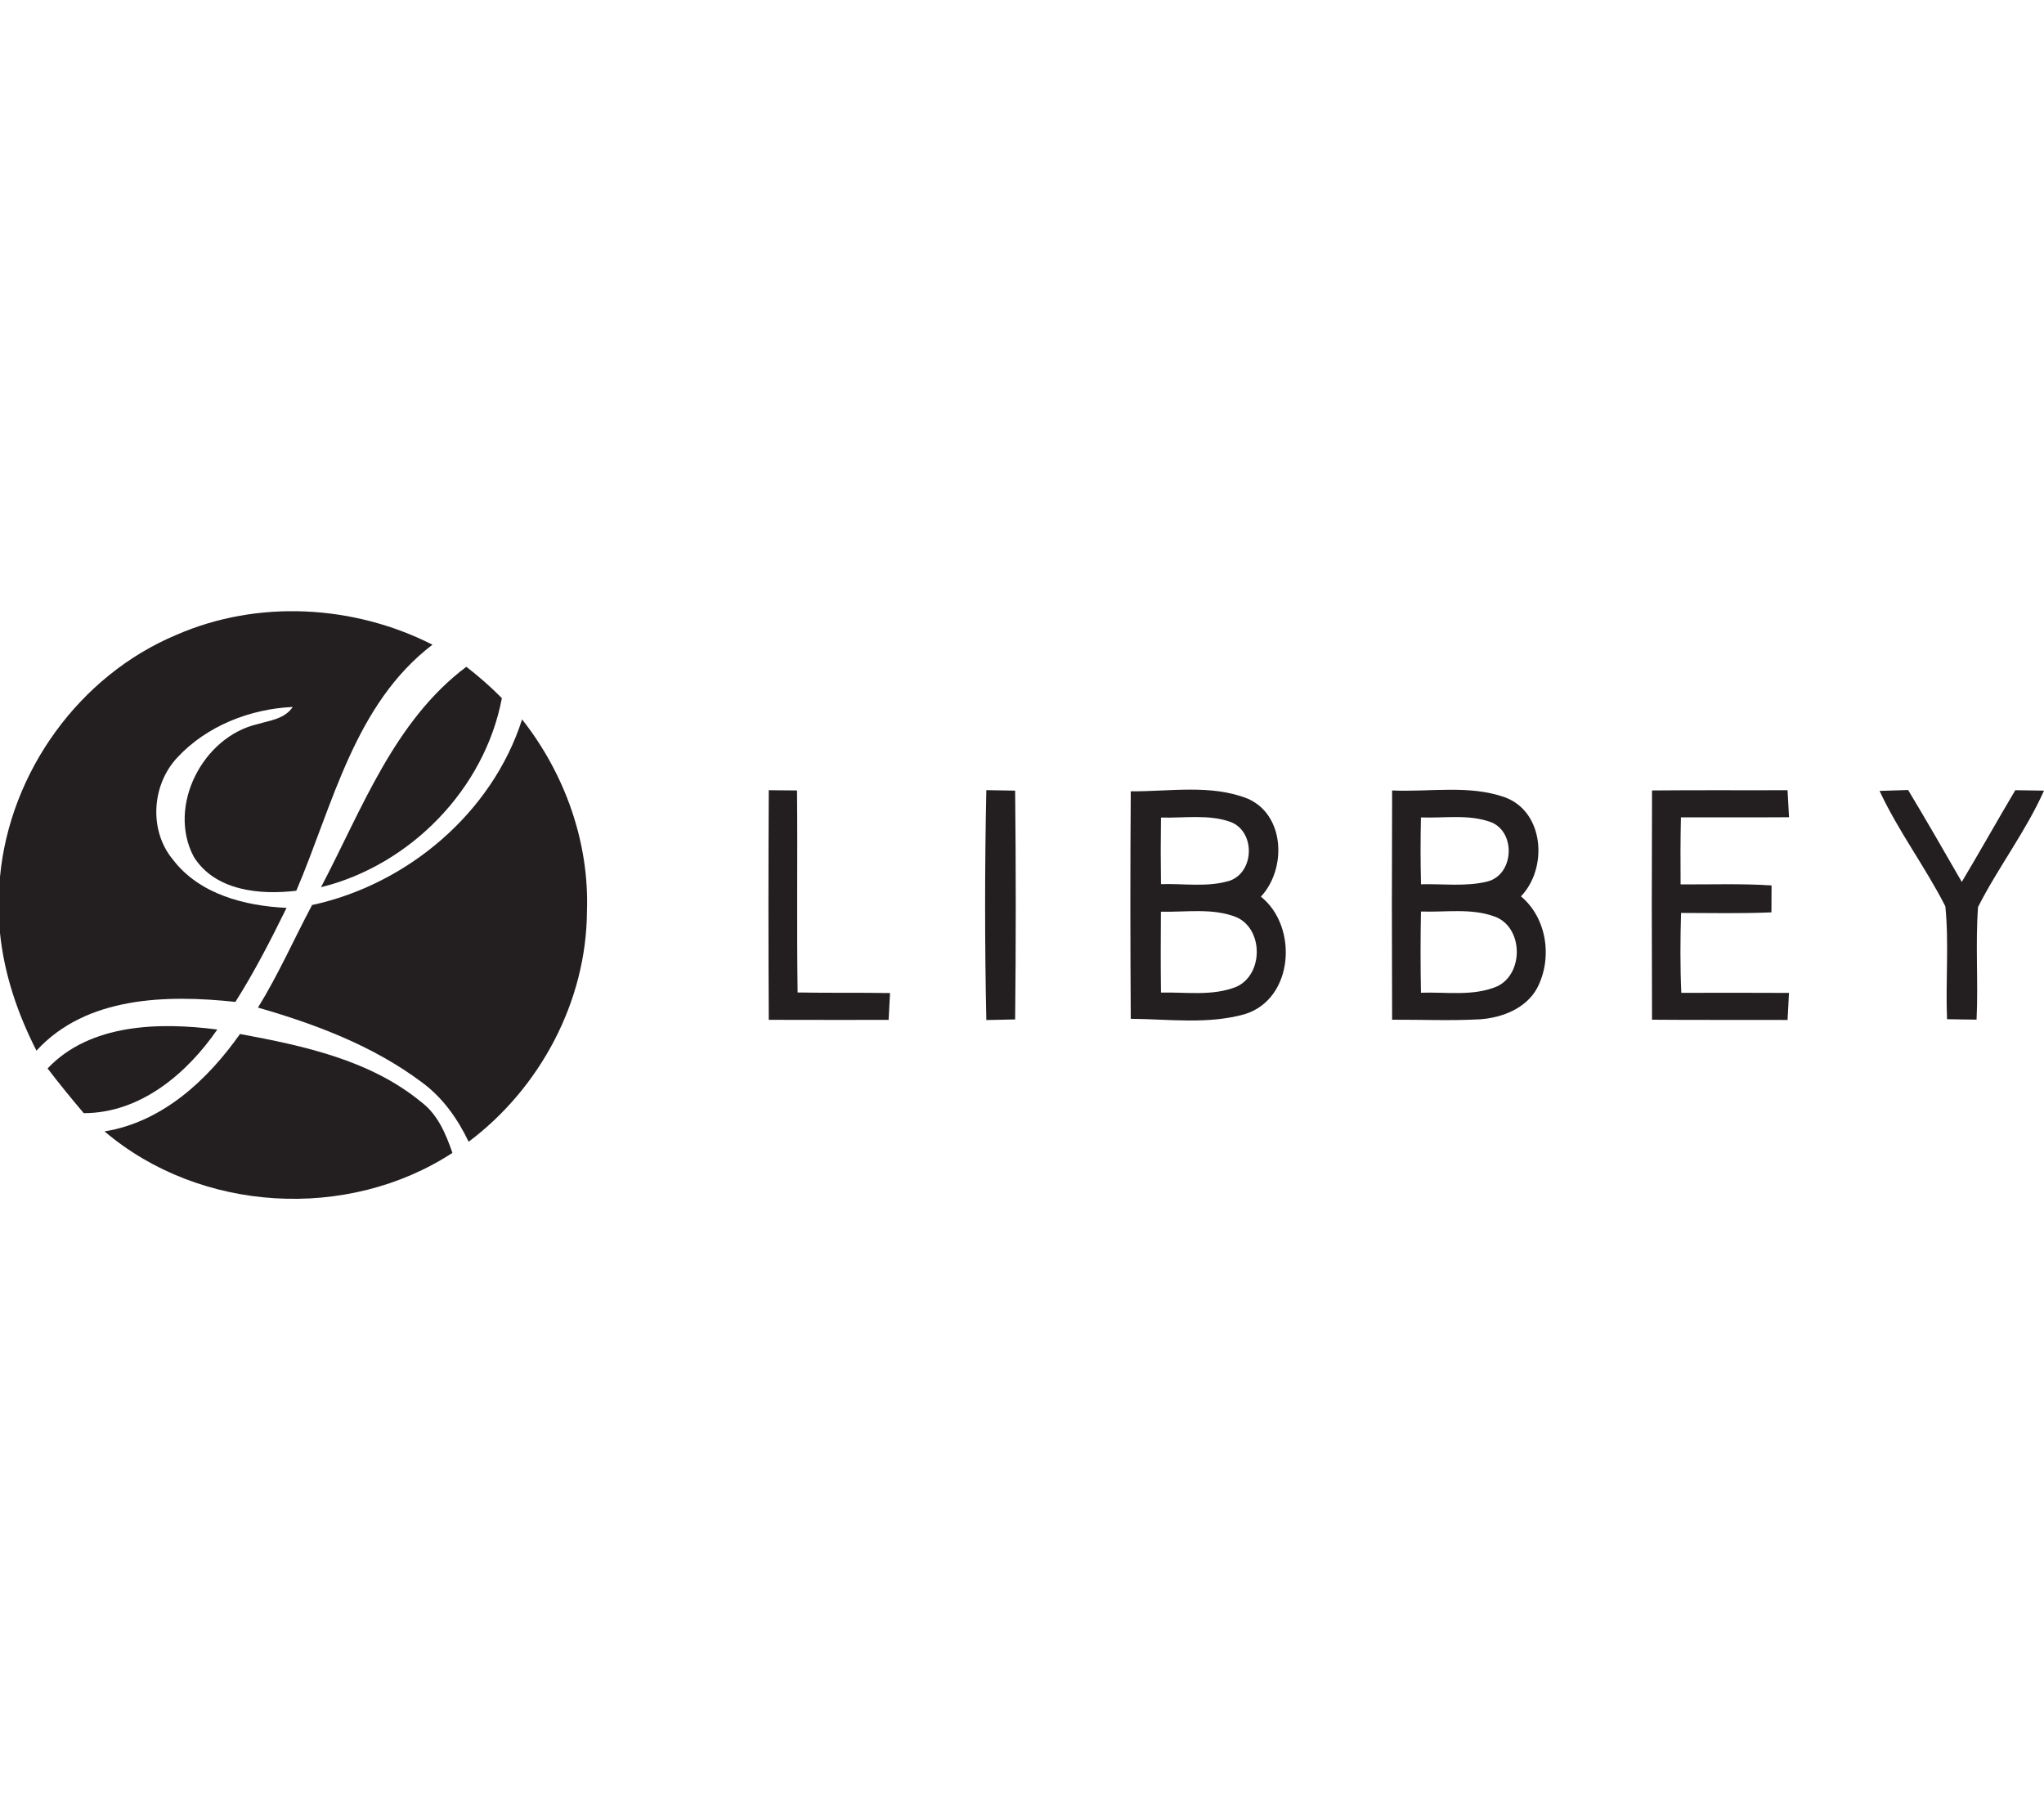
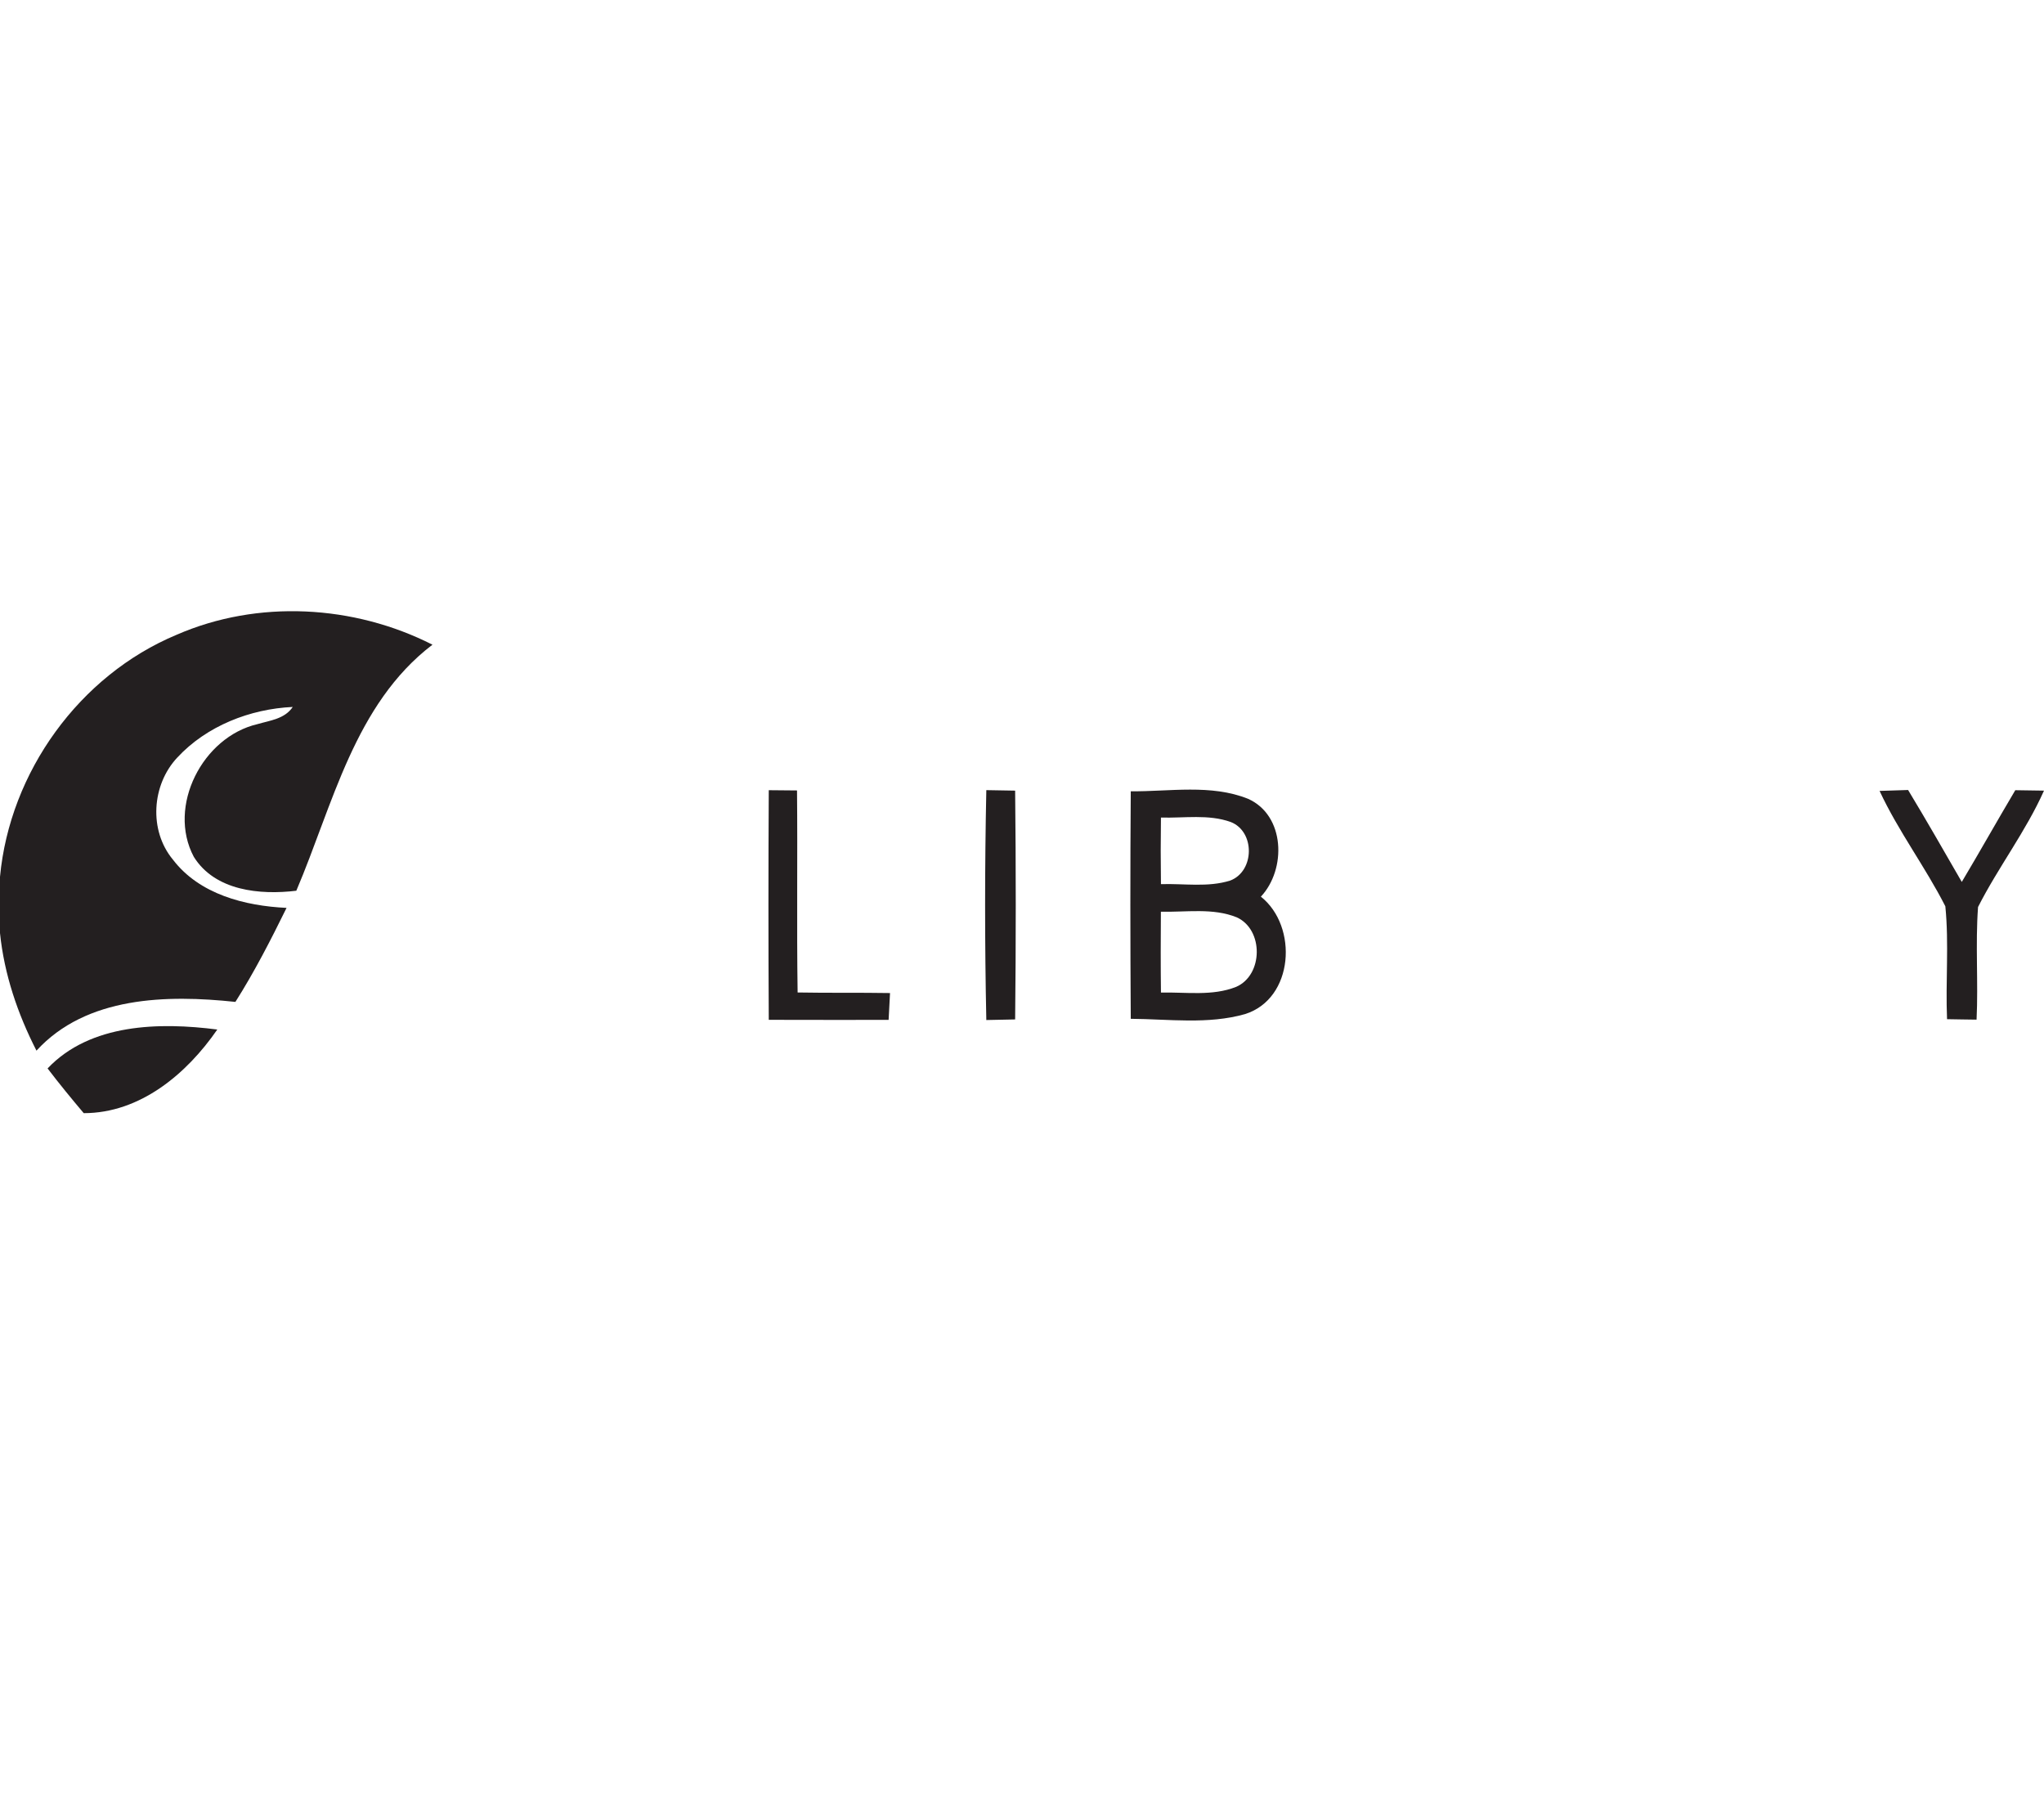
<svg xmlns="http://www.w3.org/2000/svg" width="90" height="80" viewBox="0 0 90 80" fill="none">
  <path d="M7.773 27.947C11.351 26.386 15.58 26.624 19.042 28.382C15.602 31.005 14.659 35.437 13.047 39.214C11.449 39.407 9.472 39.222 8.534 37.722C7.349 35.495 8.924 32.443 11.331 31.881C11.89 31.716 12.533 31.654 12.89 31.123C11.011 31.21 9.099 31.957 7.807 33.35C6.678 34.552 6.546 36.557 7.613 37.843C8.781 39.373 10.781 39.882 12.617 39.969C11.924 41.379 11.207 42.78 10.365 44.108C7.36 43.788 3.802 43.853 1.606 46.254C0.778 44.636 0.185 42.892 0 41.078V38.601C0.43 33.993 3.491 29.736 7.773 27.947Z" fill="#231F20" />
-   <path d="M14.134 39.059C15.931 35.647 17.346 31.746 20.534 29.354C21.084 29.781 21.609 30.238 22.098 30.735C21.342 34.734 18.071 38.087 14.134 39.059Z" fill="#231F20" />
-   <path d="M22.988 31.671C24.867 34.055 25.954 37.079 25.844 40.126C25.822 44.083 23.786 47.902 20.635 50.264C20.152 49.253 19.489 48.315 18.574 47.647C16.439 46.046 13.904 45.091 11.359 44.358C12.255 42.909 12.943 41.345 13.741 39.843C17.931 38.941 21.671 35.79 22.988 31.671Z" fill="#231F20" />
  <path d="M33.85 34.788C34.266 34.791 34.681 34.796 35.094 34.799C35.122 37.764 35.077 40.727 35.12 43.693C36.476 43.718 37.832 43.695 39.189 43.718C39.169 44.111 39.149 44.504 39.127 44.9C37.369 44.9 35.608 44.903 33.85 44.897C33.831 41.528 33.831 38.158 33.85 34.788Z" fill="#231F20" />
  <path d="M43.429 34.785C43.85 34.791 44.274 34.799 44.698 34.807C44.734 38.166 44.734 41.525 44.698 44.88C44.274 44.892 43.85 44.9 43.429 44.906C43.358 41.536 43.358 38.158 43.429 34.785Z" fill="#231F20" />
  <path d="M49.789 34.836C51.502 34.852 53.322 34.513 54.954 35.167C56.591 35.897 56.647 38.27 55.518 39.475C57.169 40.786 56.973 43.971 54.819 44.645C53.19 45.108 51.46 44.864 49.789 44.852C49.767 41.513 49.764 38.174 49.789 34.836ZM51.118 35.992C51.104 36.97 51.104 37.947 51.118 38.924C52.134 38.891 53.19 39.076 54.173 38.764C55.246 38.351 55.268 36.61 54.193 36.189C53.21 35.835 52.137 36.023 51.118 35.992ZM51.115 40.137C51.106 41.322 51.104 42.51 51.118 43.698C52.218 43.67 53.381 43.864 54.431 43.445C55.622 42.926 55.647 40.929 54.457 40.385C53.401 39.958 52.227 40.165 51.115 40.137Z" fill="#231F20" />
-   <path d="M61.297 34.799C62.943 34.875 64.667 34.541 66.254 35.097C68.003 35.734 68.16 38.222 66.97 39.461C68.124 40.429 68.365 42.193 67.683 43.499C67.197 44.392 66.155 44.799 65.189 44.872C63.892 44.945 62.594 44.886 61.297 44.892C61.283 41.527 61.283 38.163 61.297 34.799ZM62.566 35.987C62.544 36.967 62.544 37.95 62.569 38.93C63.541 38.902 64.543 39.045 65.498 38.806C66.652 38.509 66.762 36.669 65.678 36.206C64.687 35.83 63.6 36.026 62.566 35.987ZM62.566 40.129C62.544 41.322 62.544 42.513 62.566 43.704C63.678 43.664 64.861 43.872 65.917 43.426C67.116 42.864 67.074 40.792 65.796 40.345C64.763 39.972 63.639 40.168 62.566 40.129Z" fill="#231F20" />
-   <path d="M72.741 34.799C74.729 34.779 76.717 34.796 78.708 34.788C78.731 35.184 78.753 35.58 78.773 35.978C77.186 35.99 75.6 35.981 74.013 35.984C73.991 36.967 73.991 37.95 73.999 38.935C75.333 38.944 76.67 38.893 78.004 38.98C78.001 39.374 77.998 39.77 77.998 40.166C76.672 40.222 75.344 40.194 74.019 40.191C73.985 41.362 73.977 42.536 74.03 43.709C75.611 43.707 77.192 43.701 78.77 43.712C78.753 44.108 78.731 44.507 78.708 44.903C76.72 44.895 74.729 44.909 72.741 44.892C72.727 41.528 72.727 38.163 72.741 34.799Z" fill="#231F20" />
  <path d="M82.76 34.819C83.179 34.805 83.597 34.791 84.016 34.779C84.824 36.116 85.599 37.472 86.38 38.826C87.18 37.486 87.941 36.127 88.736 34.788C89.154 34.791 89.576 34.799 90 34.807C89.2 36.602 87.984 38.18 87.096 39.93C86.975 41.578 87.11 43.238 87.031 44.889C86.596 44.88 86.164 44.88 85.731 44.869C85.661 43.215 85.821 41.547 85.656 39.899C84.771 38.16 83.583 36.591 82.76 34.819Z" fill="#231F20" />
  <path d="M2.095 47.037C3.977 45.052 7.035 44.998 9.568 45.324C8.226 47.27 6.176 49.006 3.687 49.006C3.143 48.362 2.606 47.708 2.095 47.037Z" fill="#231F20" />
-   <path d="M10.567 45.521C13.353 46.037 16.288 46.664 18.531 48.503C19.27 49.051 19.632 49.916 19.921 50.755C15.302 53.766 8.812 53.386 4.603 49.809C7.15 49.396 9.132 47.554 10.567 45.521Z" fill="#231F20" />
</svg>